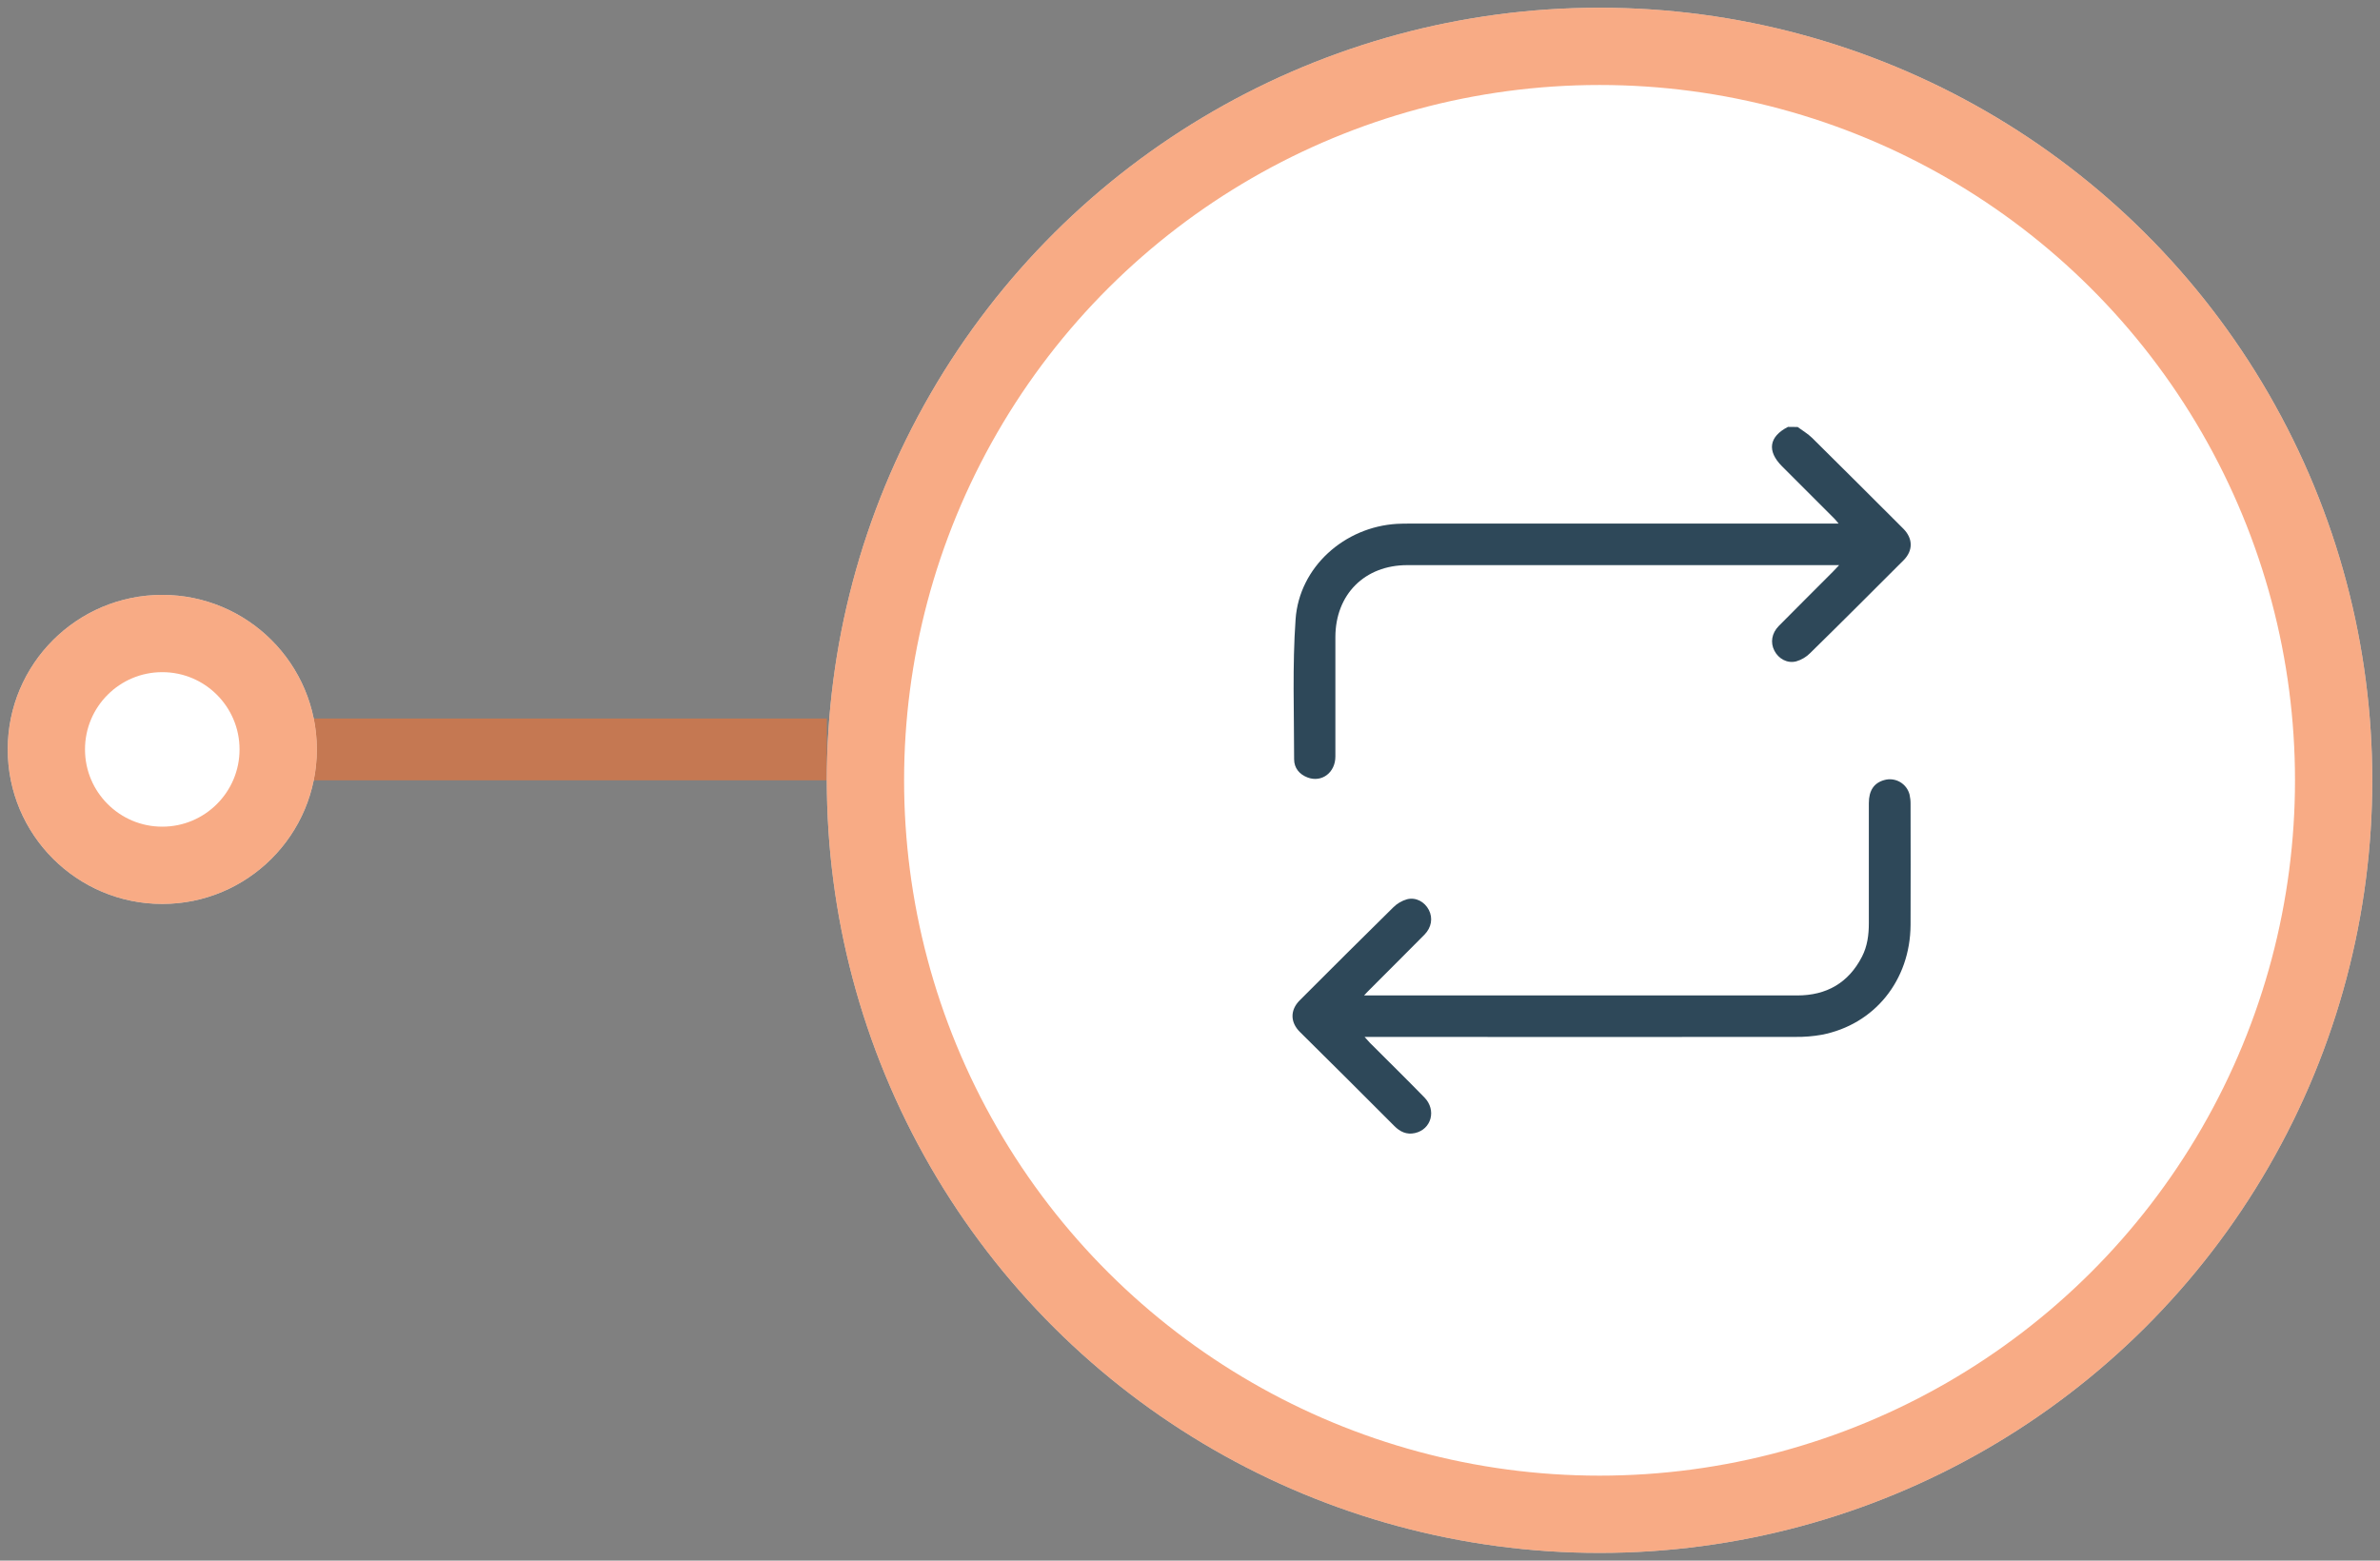
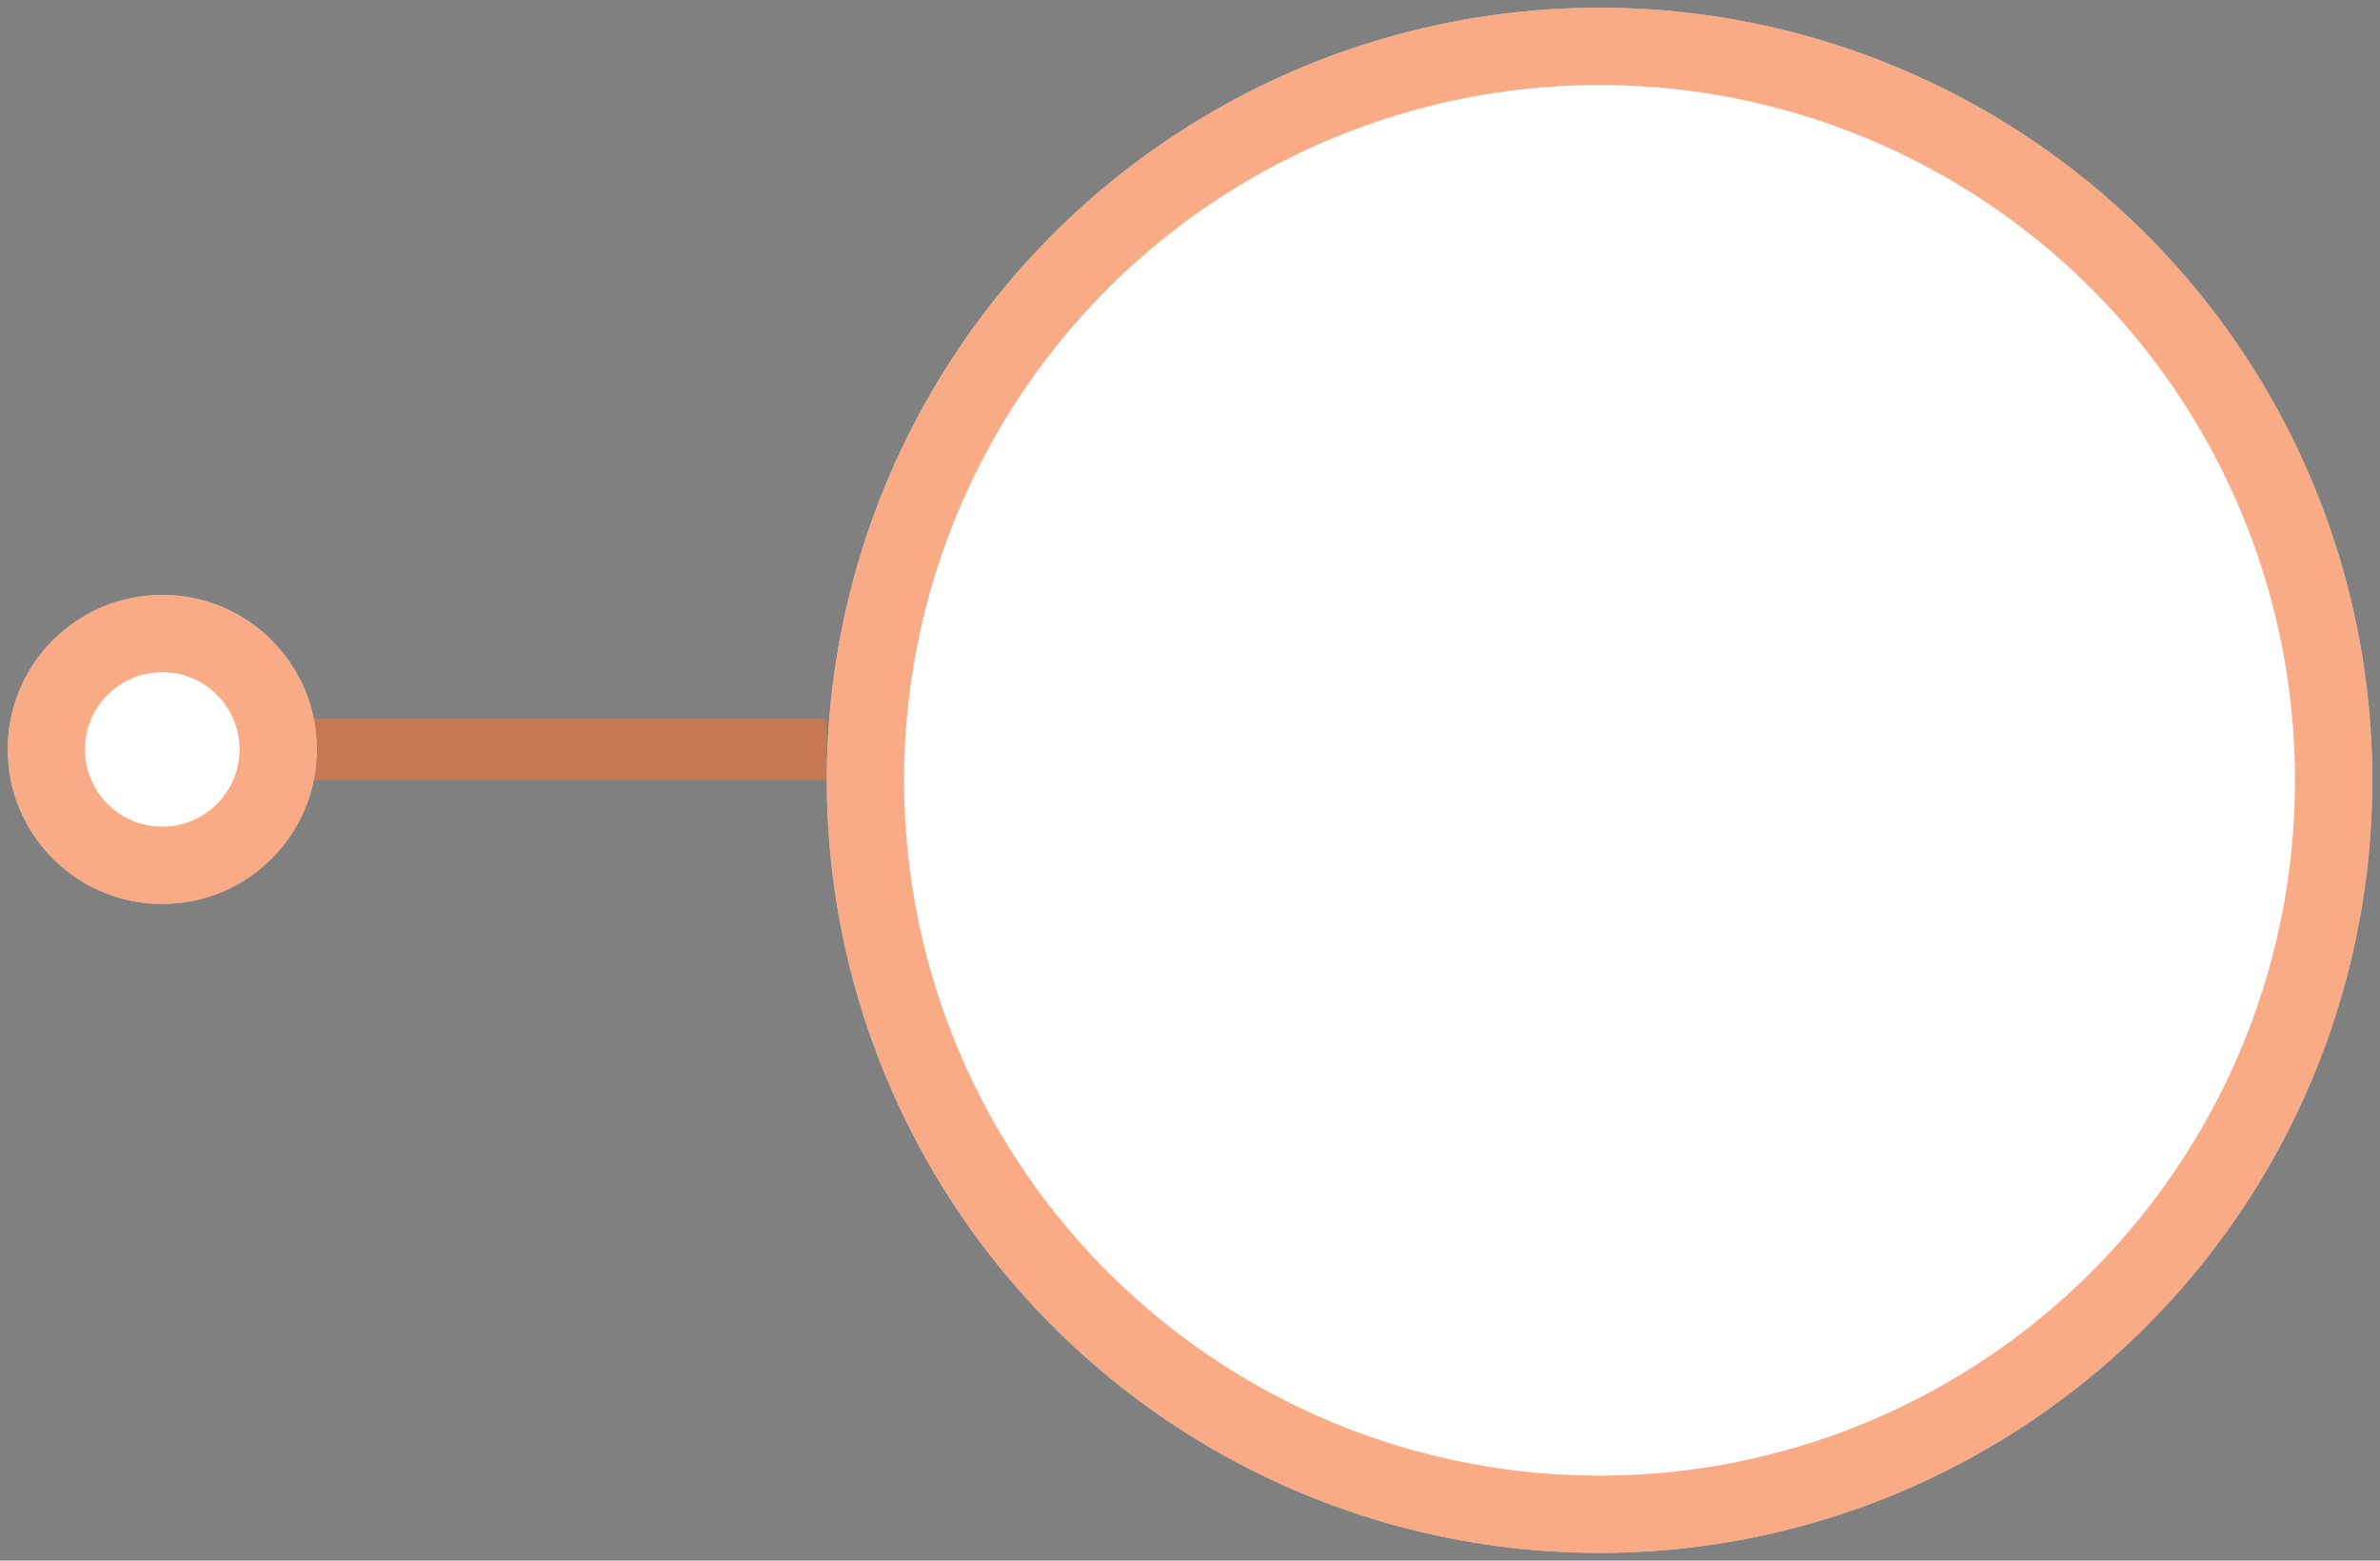
<svg xmlns="http://www.w3.org/2000/svg" width="154" height="101" viewBox="0 0 154 101" fill="none">
  <rect x="0" y="0" width="154" height="101" fill="#808080" stroke="none" />
  <line x1="19.5" y1="48.5" x2="53.5" y2="48.5" stroke="#F37335" stroke-opacity="0.6" stroke-width="4" />
  <circle cx="103.5" cy="50.5" r="50" transform="rotate(90 103.5 50.5)" fill="white" />
  <circle cx="103.5" cy="50.5" r="47.5" transform="rotate(90 103.5 50.5)" stroke="#F37335" stroke-opacity="0.6" stroke-width="5" />
  <circle cx="10.5" cy="48.5" r="10" transform="rotate(90 10.5 48.5)" fill="white" />
  <circle cx="10.5" cy="48.5" r="7.5" transform="rotate(90 10.5 48.5)" stroke="#F37335" stroke-opacity="0.6" stroke-width="5" />
  <g clip-path="url(#clip0_3101_2730)">
-     <path d="M116.318 27.634C116.635 27.87 116.986 28.073 117.265 28.349C119.235 30.294 121.19 32.255 123.151 34.211C123.787 34.846 123.797 35.634 123.171 36.259C121.163 38.266 119.156 40.28 117.122 42.272C116.872 42.522 116.564 42.704 116.225 42.802C115.641 42.951 115.08 42.631 114.812 42.109C114.543 41.587 114.637 40.98 115.098 40.511C116.26 39.335 117.433 38.172 118.601 36.998C118.713 36.886 118.819 36.769 119.004 36.574H118.482C109.342 36.574 100.201 36.574 91.06 36.574C88.3 36.574 86.41 38.472 86.407 41.233C86.407 43.809 86.407 46.385 86.407 48.96C86.407 50 85.528 50.66 84.615 50.319C84.074 50.115 83.737 49.703 83.737 49.138C83.737 46.117 83.62 43.085 83.832 40.078C84.07 36.698 86.993 34.1 90.4 33.902C90.683 33.886 90.966 33.885 91.249 33.885H118.969C118.843 33.738 118.769 33.634 118.683 33.552C117.558 32.424 116.431 31.297 115.304 30.173C114.32 29.188 114.463 28.256 115.693 27.627L116.318 27.634Z" fill="#2E4859" />
+     <path d="M116.318 27.634C116.635 27.87 116.986 28.073 117.265 28.349C119.235 30.294 121.19 32.255 123.151 34.211C123.787 34.846 123.797 35.634 123.171 36.259C121.163 38.266 119.156 40.28 117.122 42.272C116.872 42.522 116.564 42.704 116.225 42.802C115.641 42.951 115.08 42.631 114.812 42.109C114.543 41.587 114.637 40.98 115.098 40.511C116.26 39.335 117.433 38.172 118.601 36.998C118.713 36.886 118.819 36.769 119.004 36.574H118.482C109.342 36.574 100.201 36.574 91.06 36.574C88.3 36.574 86.41 38.472 86.407 41.233C86.407 43.809 86.407 46.385 86.407 48.96C86.407 50 85.528 50.66 84.615 50.319C84.074 50.115 83.737 49.703 83.737 49.138C83.737 46.117 83.62 43.085 83.832 40.078C84.07 36.698 86.993 34.1 90.4 33.902H118.969C118.843 33.738 118.769 33.634 118.683 33.552C117.558 32.424 116.431 31.297 115.304 30.173C114.32 29.188 114.463 28.256 115.693 27.627L116.318 27.634Z" fill="#2E4859" />
    <path d="M88.262 64.423H88.784C97.953 64.423 107.121 64.423 116.29 64.423C118.183 64.423 119.607 63.615 120.482 61.913C120.828 61.239 120.926 60.505 120.925 59.75C120.92 57.157 120.92 54.567 120.925 51.98C120.925 51.154 121.262 50.665 121.929 50.482C122.097 50.434 122.274 50.421 122.448 50.443C122.622 50.465 122.79 50.521 122.942 50.609C123.094 50.697 123.227 50.814 123.333 50.954C123.439 51.093 123.516 51.253 123.56 51.423C123.606 51.626 123.628 51.834 123.625 52.041C123.625 54.646 123.64 57.251 123.625 59.856C123.604 63.446 121.29 66.309 117.872 66.968C117.316 67.067 116.752 67.113 116.187 67.106C107.093 67.114 97.999 67.114 88.905 67.106H88.296C88.445 67.271 88.536 67.38 88.635 67.482C89.812 68.661 91.002 69.829 92.167 71.023C92.965 71.841 92.621 73.093 91.55 73.33C91.021 73.448 90.592 73.247 90.222 72.873C89.225 71.87 88.225 70.87 87.223 69.873C86.181 68.845 85.145 67.817 84.114 66.788C83.479 66.161 83.472 65.367 84.099 64.74C86.107 62.733 88.114 60.725 90.146 58.728C90.395 58.478 90.704 58.296 91.043 58.198C91.627 58.05 92.187 58.37 92.456 58.892C92.724 59.414 92.629 60.021 92.169 60.491C91.008 61.666 89.834 62.83 88.666 64.004C88.555 64.109 88.448 64.227 88.262 64.423Z" fill="#2E4859" />
  </g>
  <defs>
    <clipPath id="clip0_3101_2730">
-       <rect width="40" height="45.733" fill="white" transform="translate(83.634 27.634)" />
-     </clipPath>
+       </clipPath>
  </defs>
</svg>